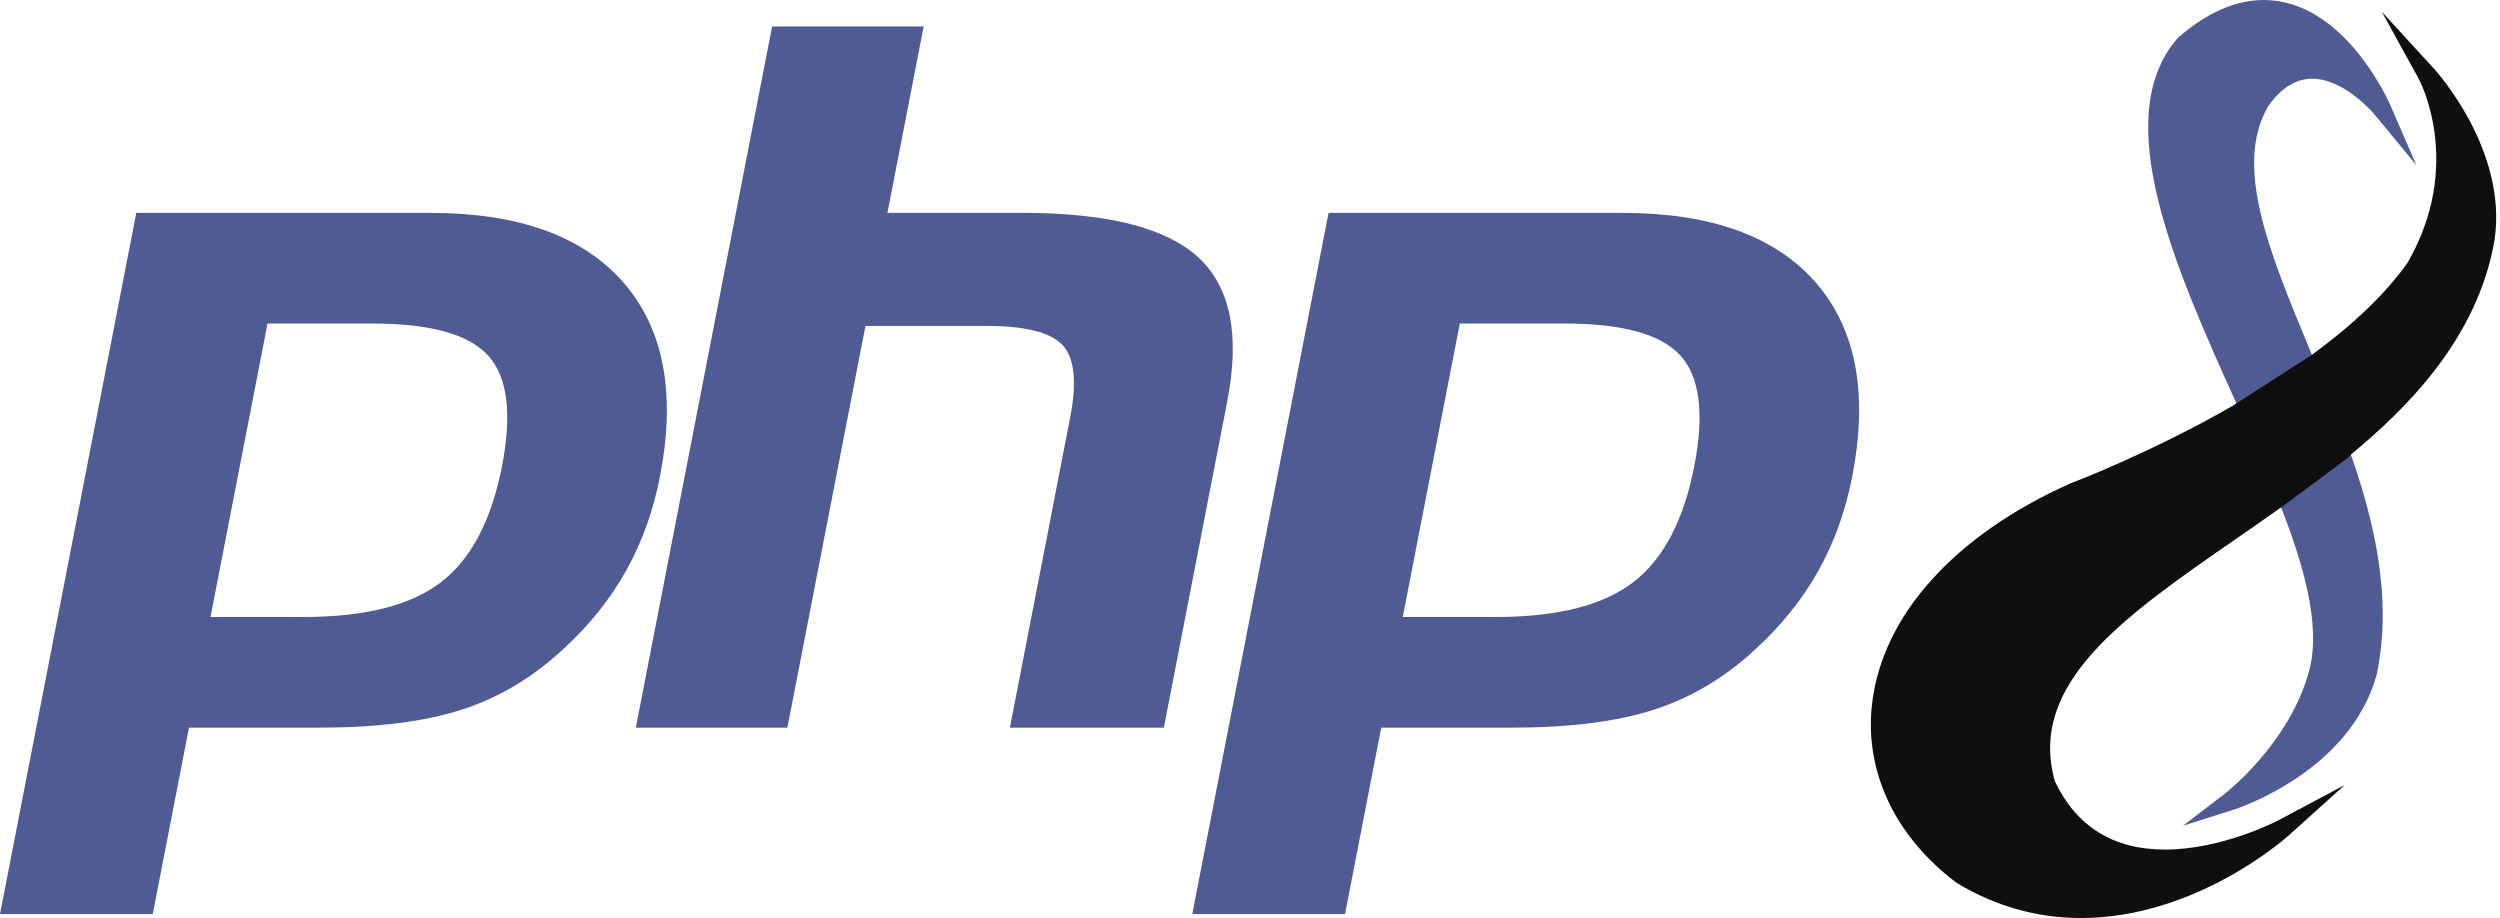
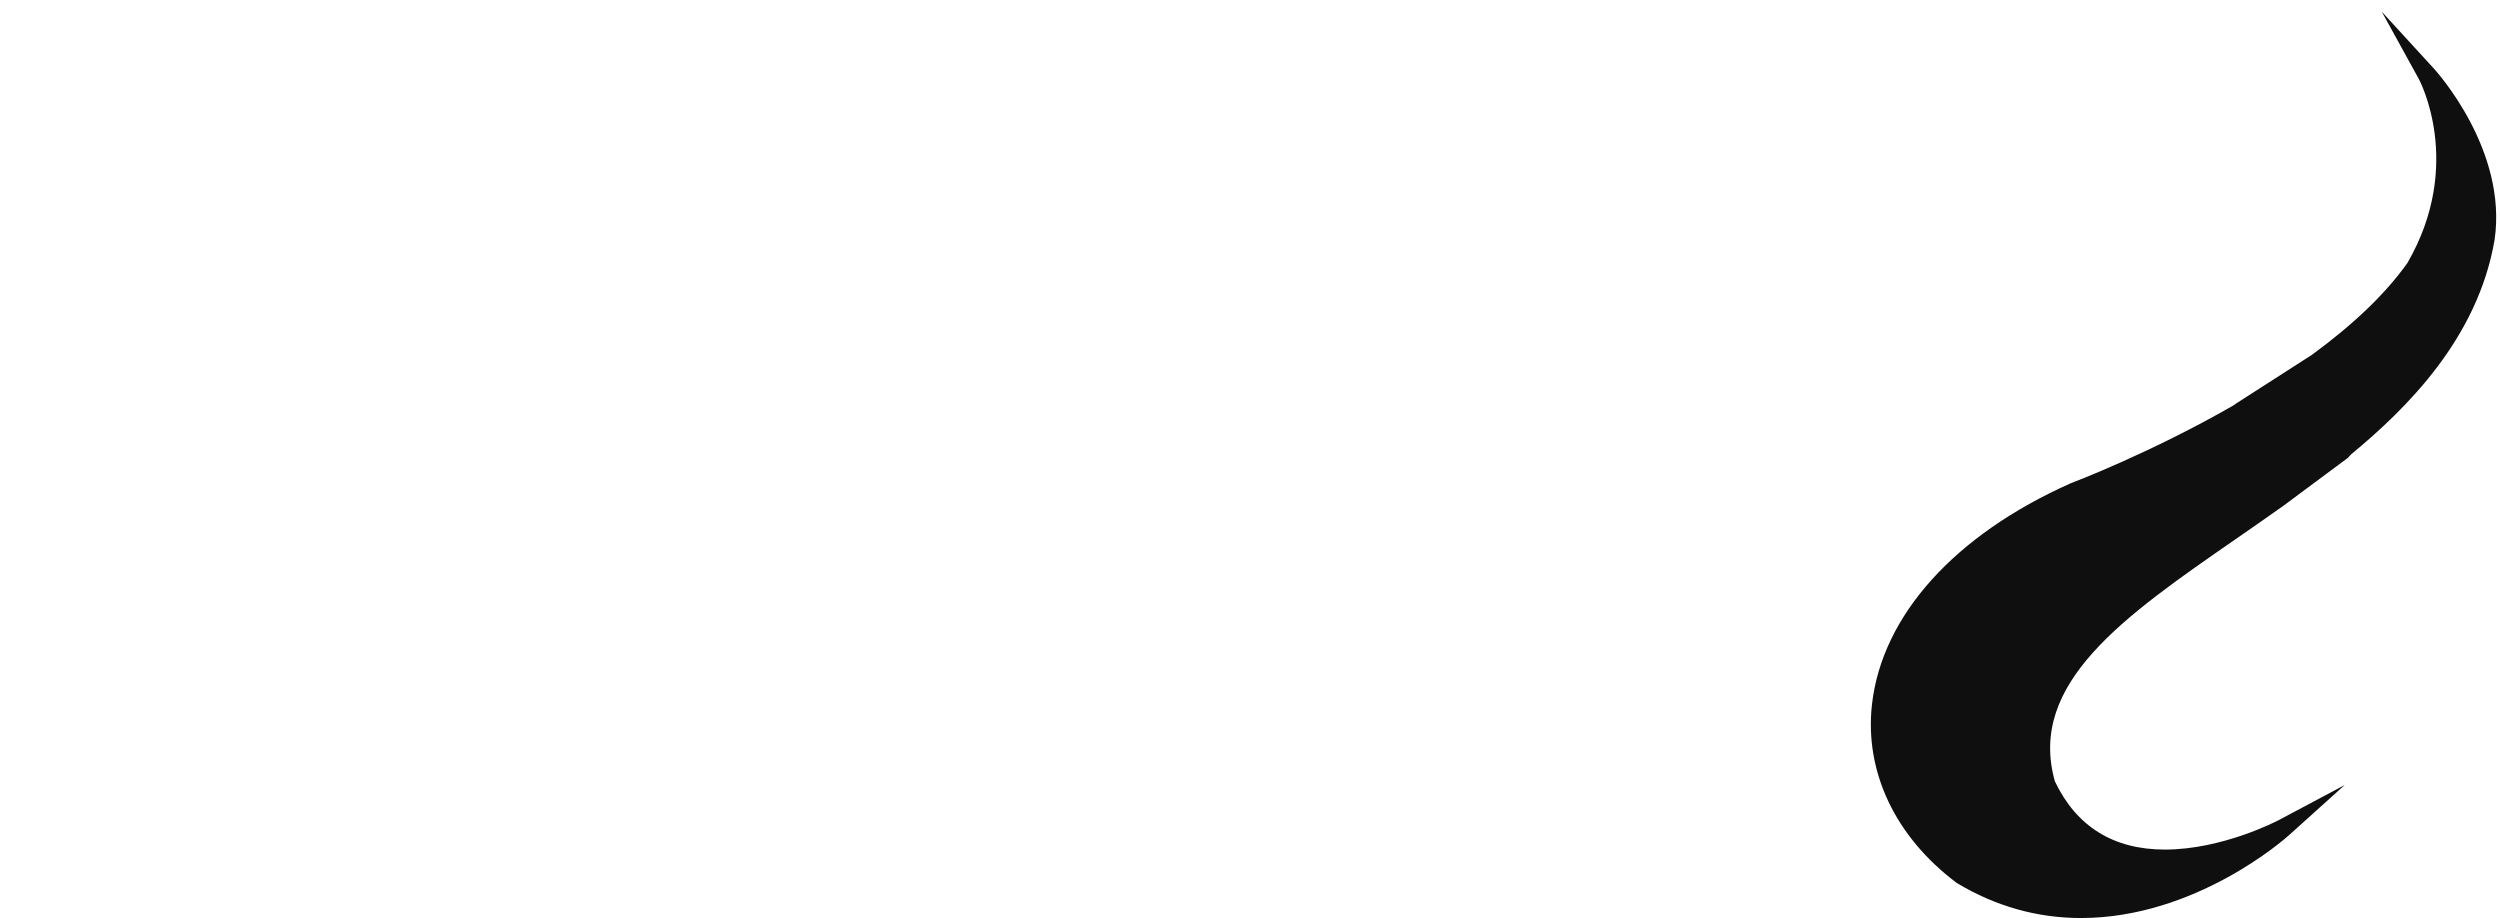
<svg xmlns="http://www.w3.org/2000/svg" width="343" height="126">
  <g>
    <title>Layer 1</title>
    <g id="svg_1" fill="#FFF">
-       <path fill="#4f5b93" id="svg_2" transform="translate(548, 112) translate(0, 3)" d="m-496.936,-70.614c7.962,0 13.268,1.468 15.921,4.408c2.652,2.94 3.283,7.986 1.896,15.136c-1.45,7.446 -4.238,12.761 -8.375,15.945c-4.136,3.185 -10.43,4.775 -18.879,4.775l-12.748,0l7.825,-40.264l14.36,0zm-51.064,81.024l20.958,0l4.972,-25.578l17.95,0c7.922,0 14.437,-0.83 19.554,-2.496c5.115,-1.662 9.763,-4.453 13.948,-8.37c3.513,-3.227 6.353,-6.788 8.53,-10.682c2.173,-3.89 3.718,-8.186 4.631,-12.885c2.217,-11.404 0.543,-20.287 -5.016,-26.65c-5.557,-6.363 -14.403,-9.545 -26.527,-9.545l-40.3,0l-18.7,96.206m105.935,-121.784l20.792,0l-4.971,25.578l18.523,0c11.656,0 19.695,2.033 24.12,6.098c4.424,4.065 5.75,10.654 3.98,19.761l-8.7,44.77l-21.122,0l8.271,-42.568c0.942,-4.842 0.597,-8.145 -1.039,-9.907c-1.634,-1.761 -5.112,-2.642 -10.432,-2.642l-16.618,0l-10.71,55.116l-20.795,0l18.7,-96.206m108.709,40.76c7.962,0 13.268,1.468 15.921,4.408c2.652,2.94 3.284,7.986 1.896,15.136c-1.45,7.446 -4.238,12.761 -8.375,15.945c-4.136,3.185 -10.43,4.775 -18.879,4.775l-12.748,0l7.825,-40.264l14.36,0zm-51.064,81.024l20.958,0l4.97,-25.578l17.952,0c7.92,0 14.436,-0.83 19.553,-2.496c5.115,-1.662 9.764,-4.453 13.949,-8.37c3.512,-3.227 6.353,-6.788 8.53,-10.682c2.173,-3.89 3.718,-8.186 4.63,-12.885c2.218,-11.404 0.545,-20.287 -5.014,-26.65c-5.56,-6.363 -14.404,-9.545 -26.528,-9.545l-40.302,0l-18.697,96.206" />
-       <path fill="#4f5b93" id="svg_3" transform="translate(548, 112)" d="m-231.036,-63.876c-5.653,-13.604 -10.537,-25.357 -5.765,-33.57c1.773,-2.492 3.8,-3.755 6.022,-3.755c4.474,0 8.56,4.893 8.6,4.943l5.701,6.92l-3.564,-8.225c-0.256,-0.59 -6.385,-14.437 -17.385,-14.437c-3.847,0 -7.787,1.732 -11.71,5.146l-0.125,0.127c-9.51,10.993 -0.159,31.75 8.091,50.062l0.02,0.044l6.122,14.232s0.64,0.51 0,0c2.837,7.27 5.561,16.01 3.86,22.373c-2.648,9.976 -11.504,16.849 -11.593,16.917l-5.736,4.393l6.887,-2.184c0.651,-0.206 16.007,-5.212 19.685,-18.518c2.301,-10.89 -0.596,-21.788 -3.531,-30.233c0.382,-0.315 -0.393,0.333 0,0l-5.348,-13.677" />
-     </g>
+       </g>
    <path id="svg_4" d="m333.91,9.388l-7.136,-7.79l5.096,9.254c0.064,0.115 6.257,11.682 -1.563,25.209c-2.945,4.166 -7.35,8.407 -13.112,12.62l-10.365,6.656c-0.111,-0.248 -0.056,-0.124 0,-0.002l-0.365,0.264l0.053,-0.01l-0.053,0.01c-11.465,6.595 -22.187,10.636 -22.366,10.707c-15.94,7.096 -25.877,18.145 -27.261,30.313c-1.05,9.23 3.168,18.153 11.572,24.482l0.11,0.074c5.283,3.17 10.999,4.778 16.987,4.778c15.74,0 28.016,-10.891 28.532,-11.356l7.654,-6.893l-9.093,4.838c-0.077,0.04 -7.65,4.02 -15.569,4.02c-7.06,0 -12.14,-3.149 -15.101,-9.36c-3.783,-13.45 9.477,-22.629 24.826,-33.25c2.037,-1.41 4.133,-2.86 6.215,-4.34c0.012,0.033 0.116,-0.119 0.13,-0.086l9.084,-6.75c0.137,-0.214 0.37,-0.38 0.358,-0.417c7.548,-6.222 17.414,-15.901 19.717,-29.482c1.781,-12.267 -7.937,-23.037 -8.35,-23.49l0,0.001z" fill="#0F0F0F" />
  </g>
</svg>